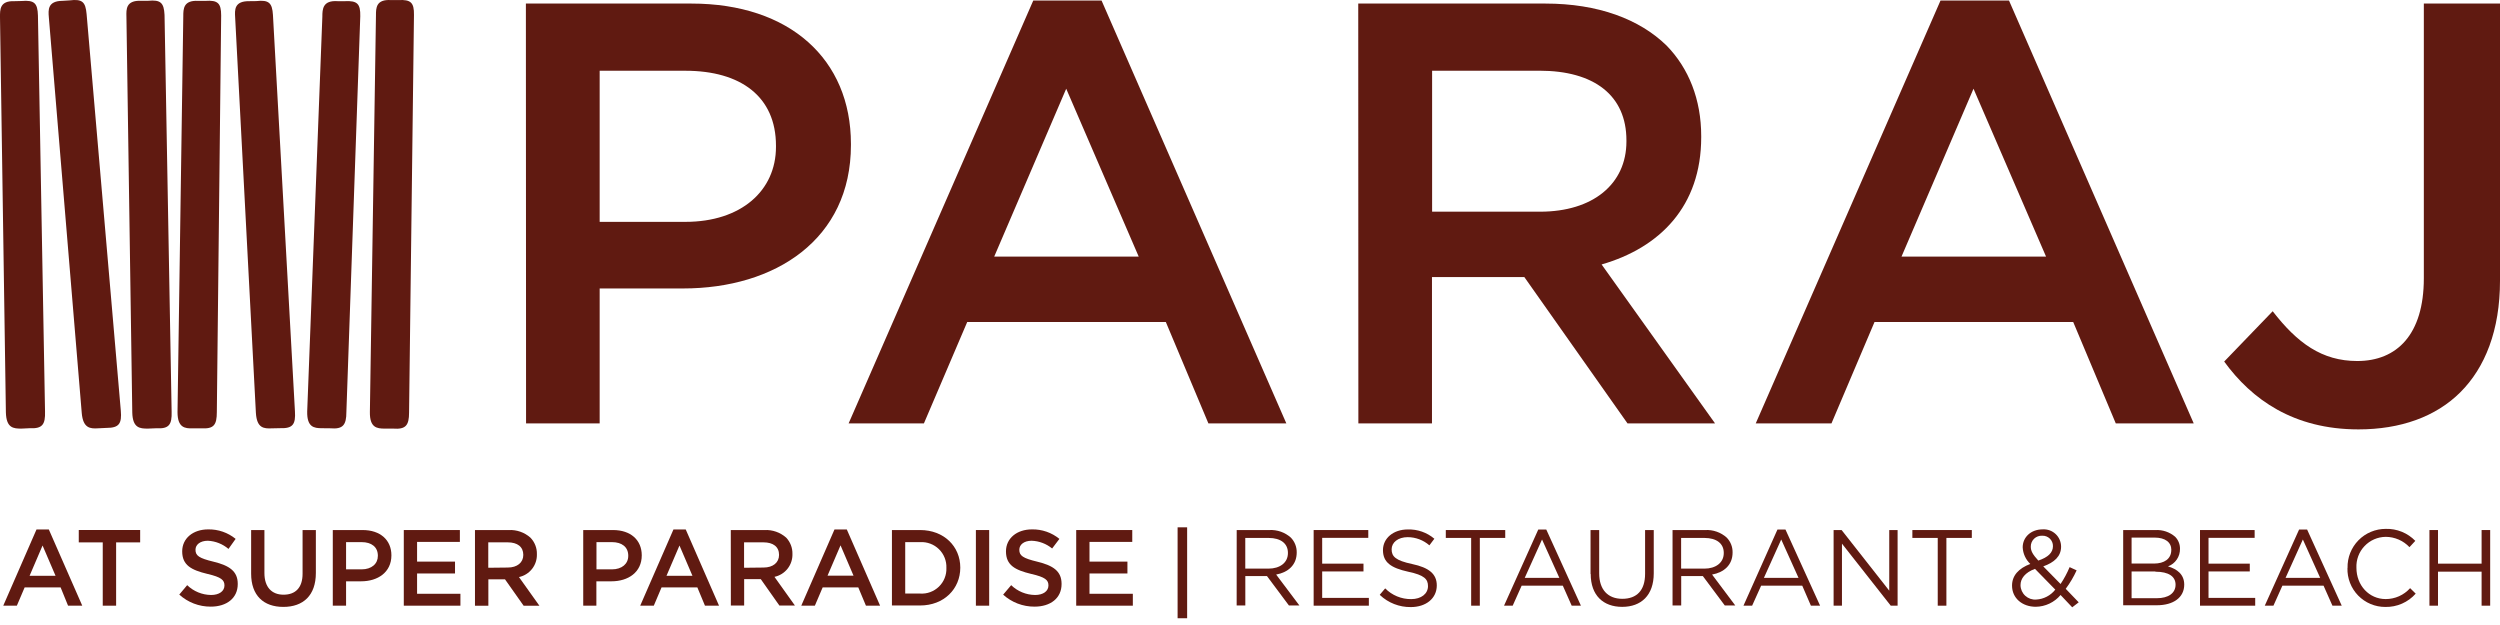
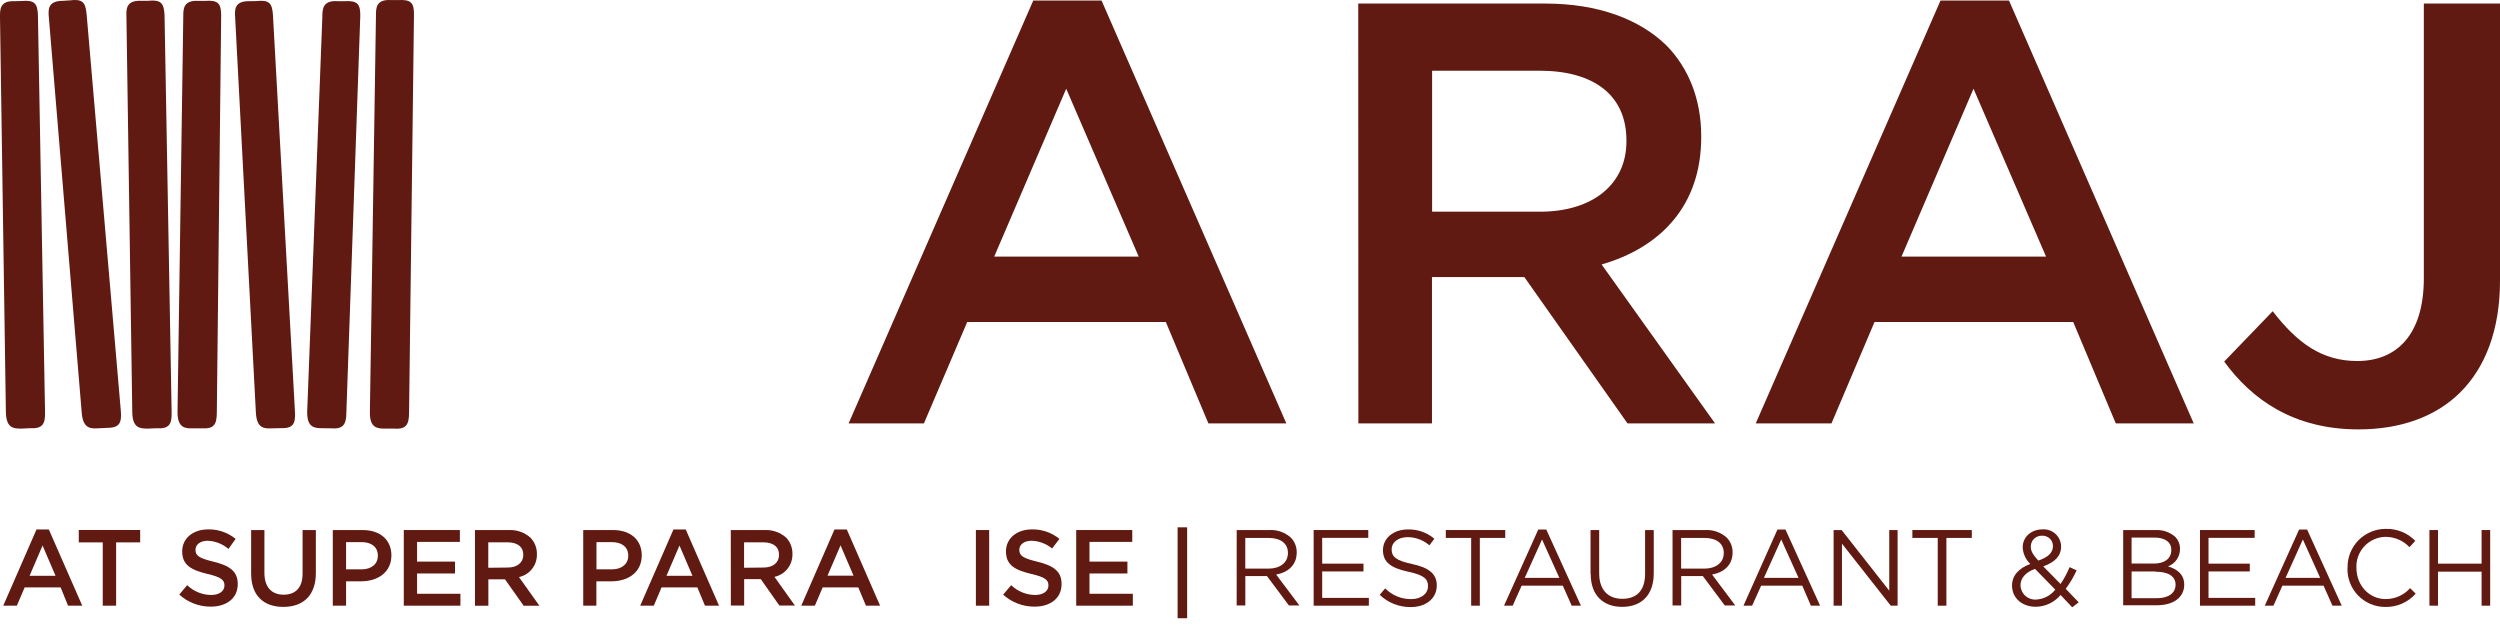
<svg xmlns="http://www.w3.org/2000/svg" width="172" height="43" viewBox="0 0 172 43" fill="none">
-   <path d="M36.181 0.245H47.57C54.338 0.245 58.544 4.081 58.544 9.899V9.983C58.544 16.462 53.346 19.846 46.992 19.846H41.257V29.128H36.193L36.181 0.245ZM47.156 15.264C50.995 15.264 53.387 13.116 53.387 10.105V10.024C53.387 6.64 50.954 4.868 47.156 4.868H41.257V15.264H47.156Z" fill="#601A11" />
  <path d="M71.088 0.039H75.788L88.499 29.128H83.137L80.209 22.154H66.545L63.566 29.128H58.386L71.088 0.039ZM78.344 17.656L73.355 6.104L68.401 17.656H78.344Z" fill="#601A11" />
  <path d="M93.447 0.245H106.319C109.95 0.245 112.798 1.317 114.66 3.134C116.188 4.701 117.043 6.846 117.043 9.363V9.446C117.043 14.192 114.195 17.04 110.191 18.195L117.996 29.131H111.973L104.874 19.062H98.52V29.131H93.456L93.447 0.245ZM105.958 14.564C109.587 14.564 111.898 12.666 111.898 9.735V9.655C111.898 6.557 109.67 4.865 105.917 4.865H98.529V14.564H105.958Z" fill="#601A11" />
  <path d="M133.507 0.039H138.22L150.927 29.128H145.565L142.637 22.154H128.967L126.006 29.128H120.796L133.507 0.039ZM140.769 17.656L135.777 6.104L130.823 17.656H140.769Z" fill="#601A11" />
  <path d="M153.019 24.88L156.361 21.413C158.053 23.599 159.745 24.838 162.179 24.838C164.901 24.838 166.76 23.024 166.76 19.143V0.245H172V19.309C172 22.732 170.969 25.291 169.277 26.983C167.585 28.675 165.149 29.542 162.262 29.542C157.794 29.542 154.916 27.477 153.028 24.88" fill="#601A11" />
  <path d="M2.511 36.429H3.36L5.66 41.672H4.683L4.171 40.414H1.695L1.159 41.672H0.224L2.511 36.429ZM3.822 39.616L2.928 37.531L2.035 39.616H3.822Z" fill="#601A11" />
  <path d="M7.069 37.316H5.419V36.464H9.643V37.316H7.989V41.671H7.069V37.316Z" fill="#601A11" />
  <path d="M12.33 40.912L12.878 40.259C13.319 40.686 13.908 40.928 14.522 40.935C15.085 40.935 15.443 40.67 15.443 40.28C15.443 39.911 15.234 39.708 14.269 39.485C13.161 39.217 12.535 38.889 12.535 37.933C12.535 37.039 13.28 36.422 14.322 36.422C15.009 36.409 15.679 36.641 16.211 37.075L15.72 37.766C15.321 37.426 14.822 37.228 14.299 37.203C13.765 37.203 13.45 37.48 13.45 37.819V37.828C13.45 38.228 13.688 38.403 14.692 38.645C15.791 38.913 16.357 39.306 16.357 40.167V40.185C16.357 41.156 15.591 41.737 14.501 41.737C13.698 41.742 12.922 41.444 12.33 40.903" fill="#601A11" />
  <path d="M17.278 39.464V36.467H18.192V39.425C18.192 40.391 18.69 40.915 19.509 40.915C20.328 40.915 20.817 40.432 20.817 39.473V36.467H21.731V39.419C21.731 40.971 20.855 41.755 19.494 41.755C18.133 41.755 17.278 40.971 17.278 39.464Z" fill="#601A11" />
  <path d="M22.896 36.467H24.948C26.169 36.467 26.929 37.158 26.929 38.207C26.929 39.375 25.991 39.994 24.844 39.994H23.81V41.668H22.896V36.467ZM24.877 39.172C25.568 39.172 25.997 38.788 25.997 38.246V38.231C25.997 37.635 25.562 37.298 24.877 37.298H23.81V39.172H24.877Z" fill="#601A11" />
  <path d="M27.781 36.467H31.639V37.283H28.695V38.639H31.305V39.455H28.695V40.852H31.677V41.671H27.781V36.467Z" fill="#601A11" />
  <path d="M32.678 36.467H35.002C35.547 36.439 36.082 36.626 36.491 36.988C36.638 37.138 36.754 37.316 36.83 37.512C36.907 37.707 36.944 37.916 36.938 38.126V38.126C36.95 38.492 36.833 38.85 36.608 39.138C36.382 39.426 36.063 39.626 35.705 39.702L37.111 41.674H36.026L34.746 39.86H33.599V41.674H32.678V36.467ZM34.933 39.047C35.586 39.047 36.003 38.704 36.003 38.177C36.003 37.62 35.603 37.313 34.927 37.313H33.593V39.062L34.933 39.047Z" fill="#601A11" />
  <path d="M40.126 36.467H42.175C43.396 36.467 44.153 37.158 44.153 38.207C44.153 39.375 43.218 39.994 42.068 39.994H41.031V41.668H40.126V36.467ZM42.1 39.172C42.792 39.172 43.224 38.788 43.224 38.246V38.231C43.224 37.635 42.786 37.298 42.1 37.298H41.037V39.172H42.1Z" fill="#601A11" />
  <path d="M46.333 36.429H47.179L49.47 41.672H48.502L47.978 40.414H45.514L44.981 41.672H44.046L46.333 36.429ZM47.641 39.616L46.748 37.531L45.854 39.616H47.641Z" fill="#601A11" />
  <path d="M50.278 36.467H52.598C53.144 36.439 53.678 36.626 54.088 36.988C54.374 37.291 54.53 37.695 54.52 38.111C54.531 38.477 54.413 38.836 54.187 39.124C53.962 39.412 53.641 39.611 53.283 39.687L54.689 41.659H53.62L52.342 39.845H51.198V41.659H50.283L50.278 36.467ZM52.53 39.047C53.185 39.047 53.599 38.704 53.599 38.177C53.599 37.62 53.2 37.313 52.521 37.313H51.192V39.062L52.53 39.047Z" fill="#601A11" />
  <path d="M57.412 36.429H58.261L60.551 41.672H59.577L59.05 40.414H56.599L56.062 41.672H55.127L57.412 36.429ZM58.722 39.604L57.829 37.519L56.935 39.604H58.722Z" fill="#601A11" />
-   <path d="M61.365 36.467H63.304C64.942 36.467 66.068 37.59 66.068 39.053C66.068 40.519 64.942 41.657 63.304 41.657H61.365V36.467ZM62.279 37.298V40.837H63.304C63.541 40.853 63.779 40.819 64.001 40.737C64.224 40.655 64.427 40.527 64.598 40.361C64.768 40.196 64.902 39.997 64.99 39.777C65.079 39.556 65.121 39.32 65.112 39.083V39.068C65.121 38.83 65.08 38.593 64.991 38.371C64.903 38.15 64.77 37.95 64.599 37.783C64.429 37.617 64.226 37.487 64.003 37.404C63.78 37.321 63.542 37.285 63.304 37.298H62.279Z" fill="#601A11" />
  <path d="M68.055 36.467H67.141V41.671H68.055V36.467Z" fill="#601A11" />
  <path d="M69.017 40.912L69.569 40.259C70.01 40.686 70.599 40.928 71.213 40.935C71.776 40.935 72.133 40.67 72.133 40.28C72.133 39.911 71.925 39.708 70.942 39.485C69.837 39.217 69.211 38.889 69.211 37.933C69.211 37.039 69.956 36.422 70.999 36.422C71.686 36.409 72.355 36.64 72.887 37.075L72.387 37.736C71.988 37.409 71.493 37.221 70.978 37.203C70.441 37.203 70.129 37.48 70.129 37.819V37.828C70.129 38.228 70.367 38.403 71.371 38.645C72.473 38.913 73.036 39.306 73.036 40.167V40.185C73.036 41.156 72.27 41.737 71.177 41.737C70.374 41.742 69.599 41.444 69.006 40.903" fill="#601A11" />
  <path d="M74.043 36.467H77.9V37.283H74.957V38.639H77.567V39.455H74.957V40.852H77.939V41.671H74.043V36.467Z" fill="#601A11" />
  <path d="M81.675 36.28H81.019V42.535H81.675V36.28Z" fill="#601A11" />
  <path d="M85.085 36.467H87.323C87.593 36.452 87.864 36.49 88.12 36.579C88.375 36.669 88.611 36.808 88.812 36.989C88.943 37.125 89.046 37.285 89.115 37.461C89.184 37.637 89.218 37.825 89.214 38.013V38.013C89.214 38.874 88.618 39.381 87.799 39.53L89.399 41.657H88.678L87.168 39.634H85.678V41.657H85.082L85.085 36.467ZM87.272 39.121C88.052 39.121 88.609 38.719 88.609 38.052V38.034C88.609 37.397 88.121 37.01 87.278 37.01H85.675V39.121H87.272Z" fill="#601A11" />
  <path d="M90.379 36.467H94.138V37.004H90.966V38.779H93.808V39.315H90.966V41.135H94.177V41.671H90.379V36.467Z" fill="#601A11" />
  <path d="M94.934 40.912L95.3 40.48C95.533 40.717 95.812 40.904 96.119 41.031C96.426 41.158 96.755 41.222 97.088 41.219C97.785 41.219 98.246 40.847 98.246 40.325C98.246 39.843 97.987 39.566 96.891 39.336C95.699 39.074 95.148 38.69 95.148 37.847C95.148 37.028 95.866 36.426 96.855 36.426C97.523 36.406 98.175 36.634 98.684 37.066L98.342 37.519C97.929 37.159 97.4 36.959 96.852 36.956C96.176 36.956 95.744 37.326 95.744 37.793C95.744 38.285 96.012 38.562 97.159 38.806C98.306 39.05 98.851 39.482 98.851 40.278C98.851 41.171 98.109 41.767 97.064 41.767C96.272 41.777 95.508 41.478 94.934 40.933" fill="#601A11" />
  <path d="M101.216 37.009H99.471V36.467H103.56V37.009H101.812V41.671H101.216V37.009Z" fill="#601A11" />
  <path d="M105.833 36.432H106.384L108.768 41.672H108.133L107.522 40.295H104.689L104.073 41.672H103.477L105.833 36.432ZM107.284 39.759L106.092 37.117L104.901 39.759H107.284Z" fill="#601A11" />
  <path d="M109.429 39.494V36.467H110.024V39.446C110.024 40.566 110.62 41.198 111.615 41.198C112.61 41.198 113.182 40.617 113.182 39.482V36.467H113.778V39.446C113.778 40.962 112.908 41.752 111.606 41.752C110.304 41.752 109.441 40.962 109.441 39.491" fill="#601A11" />
  <path d="M115.071 36.468H117.311C117.581 36.451 117.852 36.489 118.108 36.579C118.364 36.668 118.599 36.807 118.8 36.989C118.931 37.125 119.035 37.285 119.104 37.461C119.173 37.637 119.206 37.825 119.202 38.014V38.014C119.202 38.874 118.607 39.381 117.791 39.53L119.387 41.657H118.666L117.156 39.634H115.667V41.657H115.071V36.468ZM117.257 39.122C118.038 39.122 118.595 38.719 118.595 38.052V38.034C118.595 37.397 118.103 37.01 117.263 37.01H115.661V39.122H117.257Z" fill="#601A11" />
  <path d="M122.289 36.432H122.84L125.223 41.672H124.591L123.995 40.295H121.166L120.546 41.672H119.95L122.289 36.432ZM123.739 39.759L122.548 37.117L121.356 39.759H123.739Z" fill="#601A11" />
  <path d="M126.152 36.467H126.703L129.98 40.638V36.467H130.555V41.671H130.084L126.727 37.403V41.671H126.152V36.467Z" fill="#601A11" />
  <path d="M133.316 37.009H131.571V36.467H135.661V37.009H133.912V41.671H133.316V37.009Z" fill="#601A11" />
  <path d="M141.767 40.936C141.558 41.186 141.298 41.387 141.004 41.527C140.71 41.667 140.389 41.742 140.063 41.746C139.128 41.746 138.428 41.151 138.428 40.29C138.428 39.596 138.89 39.098 139.685 38.8C139.369 38.501 139.182 38.091 139.161 37.656C139.161 36.971 139.715 36.42 140.54 36.42C140.702 36.41 140.865 36.434 141.018 36.489C141.171 36.545 141.311 36.631 141.429 36.743C141.547 36.854 141.642 36.989 141.706 37.139C141.77 37.288 141.803 37.449 141.803 37.612V37.612C141.803 38.276 141.332 38.699 140.576 38.967L141.767 40.179C142.012 39.813 142.22 39.424 142.39 39.018L142.872 39.241C142.667 39.689 142.416 40.114 142.122 40.51L143.015 41.44L142.569 41.782L141.767 40.936ZM141.41 40.573L140.007 39.137C139.316 39.39 139.012 39.813 139.012 40.251V40.266C139.014 40.403 139.045 40.538 139.101 40.663C139.158 40.788 139.24 40.9 139.341 40.992C139.443 41.084 139.562 41.154 139.692 41.199C139.822 41.243 139.959 41.26 140.096 41.249C140.349 41.235 140.595 41.167 140.82 41.05C141.044 40.934 141.241 40.771 141.398 40.573H141.41ZM141.243 37.594V37.576C141.245 37.479 141.227 37.383 141.19 37.294C141.153 37.205 141.098 37.124 141.029 37.057C140.96 36.99 140.878 36.937 140.787 36.903C140.697 36.869 140.601 36.853 140.504 36.858C140.402 36.852 140.3 36.867 140.205 36.902C140.109 36.937 140.021 36.991 139.947 37.062C139.874 37.132 139.815 37.217 139.776 37.311C139.736 37.405 139.716 37.507 139.718 37.609V37.609C139.718 37.907 139.846 38.142 140.236 38.568C140.9 38.344 141.243 38.023 141.243 37.579" fill="#601A11" />
  <path d="M146.075 36.468H148.288C148.785 36.439 149.273 36.605 149.65 36.929C149.758 37.038 149.843 37.168 149.9 37.311C149.958 37.454 149.986 37.606 149.983 37.76V37.76C149.988 38.022 149.911 38.279 149.763 38.495C149.616 38.712 149.404 38.876 149.158 38.967C149.775 39.151 150.275 39.509 150.275 40.221C150.275 41.114 149.524 41.642 148.387 41.642H146.075V36.468ZM149.387 37.829C149.387 37.319 148.979 36.986 148.238 36.986H146.653V38.773H148.193C148.899 38.773 149.384 38.451 149.384 37.844L149.387 37.829ZM148.294 39.318H146.653V41.156H148.398C149.188 41.156 149.679 40.805 149.679 40.227C149.679 39.661 149.203 39.333 148.294 39.333" fill="#601A11" />
  <path d="M151.36 36.467H155.119V37.004H151.946V38.779H154.785V39.315H151.946V41.135H155.158V41.671H151.36V36.467Z" fill="#601A11" />
  <path d="M158.178 36.432H158.729L161.112 41.672H160.472L159.861 40.295H157.028L156.412 41.672H155.816L158.178 36.432ZM159.629 39.759L158.437 37.117L157.246 39.759H159.629Z" fill="#601A11" />
  <path d="M161.511 39.083V39.068C161.503 38.718 161.566 38.37 161.694 38.044C161.823 37.719 162.016 37.422 162.261 37.172C162.506 36.922 162.799 36.724 163.122 36.589C163.445 36.454 163.792 36.386 164.142 36.387C164.519 36.376 164.895 36.444 165.244 36.586C165.594 36.728 165.91 36.941 166.173 37.212L165.771 37.644C165.561 37.421 165.307 37.243 165.026 37.121C164.745 37 164.442 36.936 164.136 36.935C163.862 36.938 163.592 36.996 163.342 37.105C163.091 37.215 162.865 37.374 162.677 37.573C162.489 37.771 162.343 38.006 162.248 38.262C162.152 38.519 162.11 38.792 162.122 39.065V39.065C162.122 40.271 162.989 41.216 164.136 41.216C164.453 41.216 164.767 41.149 165.056 41.02C165.346 40.89 165.605 40.701 165.816 40.465L166.2 40.843C165.94 41.138 165.618 41.372 165.258 41.53C164.898 41.688 164.508 41.766 164.115 41.758C163.766 41.76 163.42 41.691 163.098 41.556C162.775 41.421 162.484 41.222 162.24 40.972C161.997 40.722 161.806 40.425 161.68 40.099C161.554 39.774 161.494 39.426 161.505 39.077" fill="#601A11" />
  <path d="M167.145 36.467H167.734V38.779H170.734V36.467H171.324V41.671H170.734V39.33H167.734V41.671H167.145V36.467Z" fill="#601A11" />
  <path d="M10.17 29.488C9.625 29.488 9.13 29.455 9.101 28.392L8.698 1.138C8.684 0.632 8.666 0.018 9.699 0.054H10.185C11.052 -0.03 11.278 0.188 11.32 1.028L11.808 28.323C11.835 29.217 11.627 29.515 10.76 29.464L10.17 29.488Z" fill="#601A11" />
  <path d="M13.262 29.47C12.717 29.488 12.213 29.42 12.213 28.356L12.61 1.126C12.61 0.62 12.61 0.006 13.637 0.06H14.126C14.993 0 15.213 0.224 15.216 1.061L14.918 28.347C14.918 29.241 14.71 29.521 13.843 29.467L13.262 29.47Z" fill="#601A11" />
  <path d="M22.148 29.461C21.603 29.461 21.114 29.39 21.135 28.312L22.178 1.144C22.178 0.632 22.202 0.009 23.232 0.081H23.721C24.588 0.036 24.802 0.266 24.787 1.115L23.831 28.35C23.831 29.244 23.593 29.542 22.729 29.467L22.148 29.461Z" fill="#601A11" />
  <path d="M1.472 29.488C0.927 29.488 0.435 29.455 0.405 28.38L8.8467e-05 1.189C8.8467e-05 0.665 -0.03 0.042 1.004 0.081L1.49 0.069C2.359 -0.003 2.586 0.215 2.61 1.064L3.098 28.311C3.125 29.205 2.916 29.503 2.05 29.461L1.472 29.488Z" fill="#601A11" />
  <path d="M6.753 29.467C6.211 29.503 5.713 29.467 5.624 28.416L3.36 1.189C3.316 0.679 3.277 0.066 4.299 0.057L4.784 0.027C5.66 -0.083 5.883 0.128 5.958 0.965L8.311 28.249C8.389 29.142 8.198 29.44 7.325 29.44L6.753 29.467Z" fill="#601A11" />
  <path d="M26.47 29.488C25.928 29.488 25.436 29.422 25.448 28.359L25.866 1.061C25.866 0.554 25.866 -0.063 26.911 0.006H27.406C28.272 -0.042 28.493 0.185 28.481 1.025L28.144 28.38C28.144 29.273 27.912 29.553 27.048 29.488H26.47Z" fill="#601A11" />
  <path d="M18.704 29.47C18.159 29.494 17.668 29.47 17.605 28.401L16.178 1.189C16.149 0.682 16.11 0.069 17.146 0.081L17.632 0.075C18.496 -0.021 18.728 0.194 18.779 1.031L20.292 28.297C20.349 29.19 20.149 29.488 19.279 29.458L18.704 29.47Z" fill="#601A11" />
</svg>